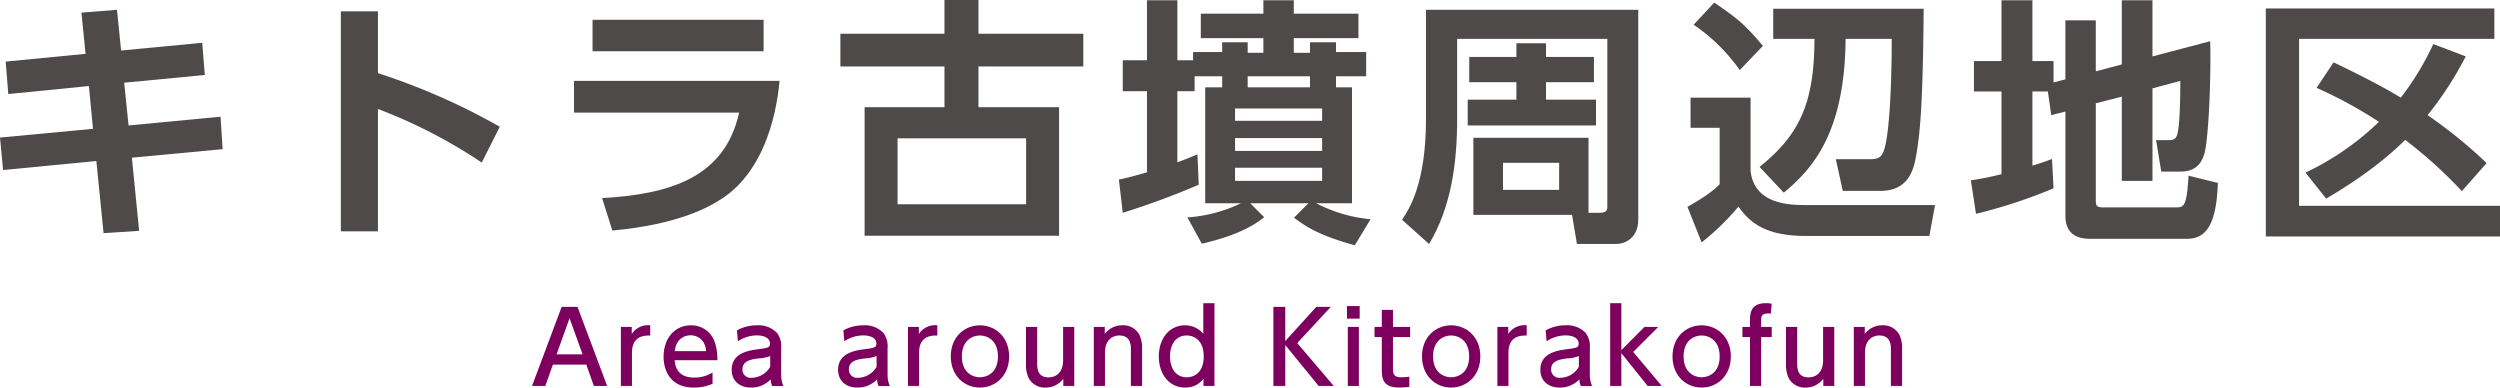
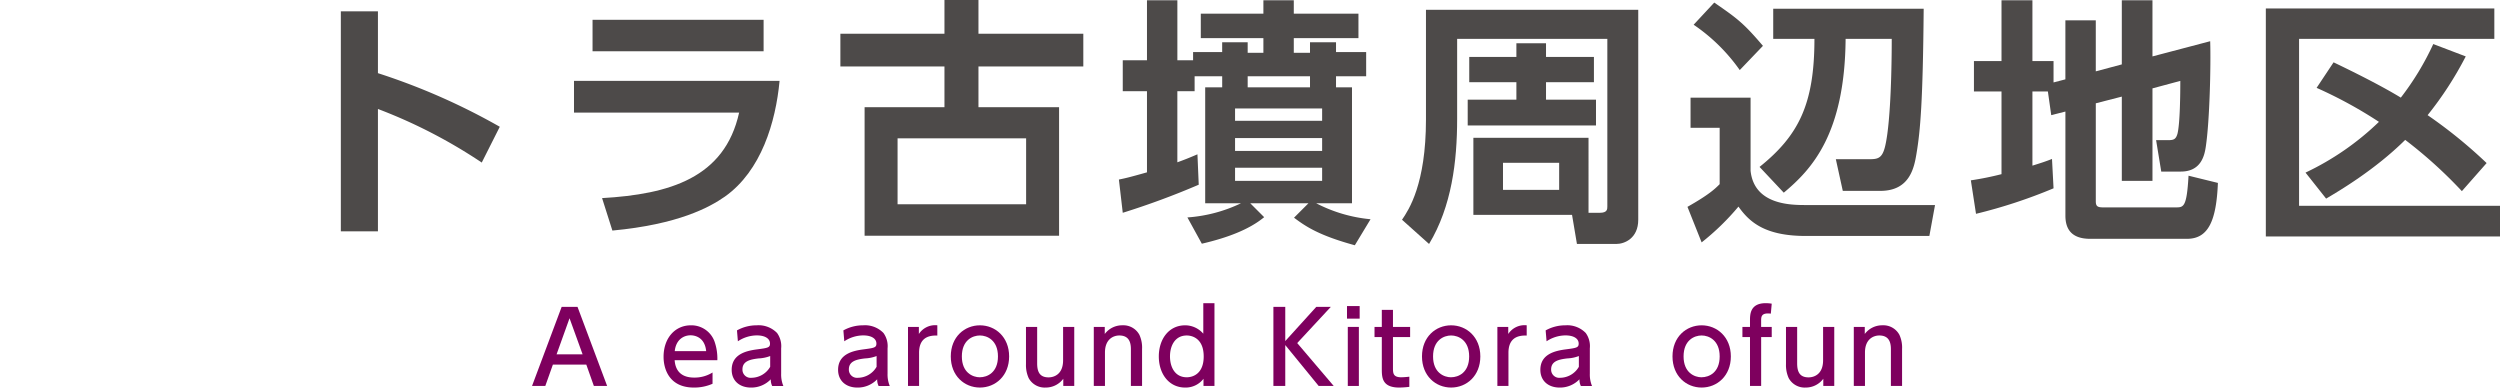
<svg xmlns="http://www.w3.org/2000/svg" viewBox="0 0 601.644 93.267">
-   <path d="m48.667 10.292.62 7.749-19.4 1.86 1.054 10.291 22.133-2.108.5 7.812-21.832 2.046 1.736 17.607-8.556.558-1.735-17.359-22.443 2.169-.744-7.811 22.381-2.106-.992-10.291-19.4 1.921-.62-7.811 19.219-1.86-.992-9.919 8.555-.682.992 9.8z" fill="#4d4a49" />
  <path d="m115.937 39.12a123.693 123.693 0 0 0 -24.984-12.895v29.448h-8.928v-52.945h8.928v14.879a156.065 156.065 0 0 1 29.324 12.9z" fill="#4d4a49" />
  <path d="m187.61 19.467c-.931 9.919-4.4 21.637-13.144 27.836-3.719 2.6-11.221 6.7-27.092 8.184l-2.48-7.812c16.181-.93 29.51-4.836 32.982-20.583h-39.74v-7.625zm-3.844-14.694v7.564h-41.166v-7.564z" fill="#4d4a49" />
  <path d="m227.291 8.122v-8.122h8.183v8.122h25.233v7.878h-25.233v9.8h19.4v30.927h-46.802v-30.936h19.219v-9.791h-25.047v-7.878zm-11.284 25.17v15.871h30.936v-15.871z" fill="#4d4a49" />
  <path d="m287.493 18.351v3.6h-4.154v17.107c1.55-.558 2.666-.992 4.836-1.922l.31 7.315a189.164 189.164 0 0 1 -18.285 6.758l-.93-8c1.55-.31 2.6-.558 6.758-1.735v-19.527h-5.828v-7.44h5.828v-14.445h7.315v14.445h3.782v-1.984h7v-2.356h6.138v2.542h3.782v-3.534h-15.064v-5.889h15.065v-3.224h7.316v3.224h15.56v5.889h-15.56v3.534h3.9v-2.542h6.262v2.356h7.254v5.828h-7.254v2.666h3.844v27.9h-8.618a35.556 35.556 0 0 0 13.081 3.844l-3.781 6.262c-8.618-2.356-11.842-4.526-14.632-6.634l3.472-3.472h-14.006l3.348 3.348c-3.6 2.976-8.865 4.96-15 6.385l-3.472-6.323a35.561 35.561 0 0 0 12.895-3.41h-8.617v-27.9h4.091v-2.666zm9.733 7.75v2.975h20.955v-2.976zm0 7.129v3.1h20.955v-3.1zm0 7.13v3.161h20.955v-3.161zm3.038-22.009v2.666h15v-2.666z" fill="#4d4a49" />
  <path d="m382.29 51.209h2.727c1.8 0 1.8-.868 1.8-1.55v-40.298h-36.146v19.281c0 10.168-1.3 21.017-6.757 30.068l-6.51-5.827c1.612-2.356 5.765-8.555 5.765-24.117v-26.41h51.086v50.527c0 4.464-3.286 5.827-5.27 5.827h-9.485l-1.178-7.005h-23.744v-18.537h27.712zm-28.705-37.509h11.345v-3.284h7.13v3.284h11.531v6.076h-11.531v4.216h12.027v6.2h-30.874v-6.2h11.717v-4.215h-11.345zm8.122 25.481v6.509h13.515v-6.508z" fill="#4d4a49" />
  <path d="m406.844 23.5h14.446v17.6c.868 8.183 9.67 8.245 13.267 8.245h31.122l-1.364 7.44h-29.758c-9.733 0-13.515-3.286-16.182-7.068a59.85 59.85 0 0 1 -8.865 8.617l-3.41-8.555c5.146-2.914 6.572-4.278 7.75-5.455v-13.574h-7.006zm5.704-22.88c5.579 3.844 7.068 4.96 11.717 10.415l-5.579 5.828a43.227 43.227 0 0 0 -11.1-10.911zm50.4 1.488c-.186 22.319-.806 29.386-1.736 34.9-.558 3.348-1.612 8.927-8.679 8.927h-9.052l-1.674-7.625h8.308c2.6 0 3.347-.744 4.091-6.138 1.054-7.873 1.054-20.955 1.054-22.815h-11.1c-.187 22.939-8.184 31.432-14.88 37.013l-5.828-6.2c9.423-7.564 13.206-15.128 13.206-30.813h-9.919v-7.249z" fill="#4d4a49" />
  <path d="m492.837 22.009h-3.719v17.855c2.17-.682 3.162-.992 4.712-1.612l.372 7.067a123.764 123.764 0 0 1 -18.661 6.138l-1.241-8.057a73.138 73.138 0 0 0 7.378-1.487v-19.9h-6.634v-7.32h6.634v-14.631h7.44v14.631h5.082v5.146l2.851-.744v-14.195h7.316v12.273l6.263-1.673v-15.438h7.378v13.515l13.892-3.658c.187 5.828-.124 19.157-1.054 25.357-.309 2.108-1.116 6.014-6.013 6.014h-4.712l-1.24-7.564h2.976c1.3 0 1.8-.248 2.17-1.55.62-2.48.682-9.671.682-12.709l-6.7 1.8v22.254h-7.379v-20.272l-6.261 1.611v23.559c0 1.178.372 1.488 1.736 1.488h17.482c1.922 0 2.666 0 3.1-7.625l7.067 1.736c-.372 8.989-2.232 13.453-7.439 13.453h-23.31c-4.774 0-5.952-2.666-5.952-5.58v-25.047l-3.41.868z" fill="#4d4a49" />
  <path d="m600.281 2.046v7.315h-46.993v40.174h48.356v7.378h-56.354v-54.867zm-6.881 11.531a83.932 83.932 0 0 1 -9.176 14.135 115.188 115.188 0 0 1 14.2 11.532l-5.955 6.756a109 109 0 0 0 -13.639-12.336c-7.316 7.253-15.996 12.336-19.03 14.136l-4.959-6.261a66.043 66.043 0 0 0 17.669-12.214 105.48 105.48 0 0 0 -15-8.183l4.084-6.142c8.928 4.278 13.64 6.944 16.182 8.494a66.561 66.561 0 0 0 7.811-12.894z" fill="#4d4a49" />
  <g fill="#7e005e">
    <path d="m133.055 87.747-1.825 5.136h-3.192l7.129-19.034h3.816l7.129 19.034h-3.193l-1.819-5.136zm7.152-2.473-3.144-8.689-3.12 8.689z" />
-     <path d="m149.422 92.883v-14.209h2.617v1.7a4.673 4.673 0 0 1 4.44-2.088v2.472c-2.664-.12-4.393 1.008-4.393 4.152v7.969z" />
    <path d="m162.358 86.69c.216 2.905 1.968 4.177 4.681 4.177a8.111 8.111 0 0 0 4.44-1.224v2.712a10.857 10.857 0 0 1 -4.512.912c-5.833 0-7.273-4.369-7.273-7.392 0-4.561 2.808-7.585 6.553-7.585a5.925 5.925 0 0 1 5.688 3.84 12.346 12.346 0 0 1 .7 4.56zm7.585-2.184c-.336-3.5-2.928-3.816-3.744-3.816-1.657 0-3.529 1.032-3.817 3.816z" />
    <path d="m177.358 79.514a9.662 9.662 0 0 1 4.728-1.224 6.19 6.19 0 0 1 4.921 1.848 5.41 5.41 0 0 1 .984 3.7v6.073a7.174 7.174 0 0 0 .528 2.976h-2.688a3.42 3.42 0 0 1 -.336-1.608 6.48 6.48 0 0 1 -4.753 1.992c-2.736 0-4.656-1.608-4.656-4.272 0-3.793 3.552-4.585 6.121-4.921 2.591-.336 3.1-.432 3.1-1.392 0-1.248-1.273-1.968-3.169-1.968a8.289 8.289 0 0 0 -4.56 1.416zm7.993 6.168a8.876 8.876 0 0 1 -2.809.576c-2.016.241-3.864.648-3.864 2.64a1.96 1.96 0 0 0 2.208 2.017 5.252 5.252 0 0 0 4.465-2.641z" />
    <path d="m202.966 79.514a9.662 9.662 0 0 1 4.728-1.224 6.192 6.192 0 0 1 4.921 1.848 5.41 5.41 0 0 1 .984 3.7v6.073a7.192 7.192 0 0 0 .527 2.976h-2.687a3.42 3.42 0 0 1 -.336-1.608 6.481 6.481 0 0 1 -4.753 1.992c-2.736 0-4.656-1.608-4.656-4.272 0-3.793 3.552-4.585 6.12-4.921 2.592-.336 3.1-.432 3.1-1.392 0-1.248-1.273-1.968-3.169-1.968a8.289 8.289 0 0 0 -4.56 1.416zm7.992 6.168a8.861 8.861 0 0 1 -2.808.576c-2.016.241-3.864.648-3.864 2.64a1.96 1.96 0 0 0 2.208 2.017 5.249 5.249 0 0 0 4.464-2.641z" />
    <path d="m218.517 92.883v-14.209h2.616v1.7a4.676 4.676 0 0 1 4.441-2.088v2.472c-2.664-.12-4.392 1.008-4.392 4.152v7.969z" />
    <path d="m235.823 78.29c3.7 0 7.032 2.808 7.032 7.488 0 4.657-3.288 7.489-7.032 7.489-3.721 0-7.009-2.809-7.009-7.489 0-4.728 3.336-7.488 7.009-7.488zm0 12.5c1.775 0 4.344-1.128 4.344-5.017 0-3.864-2.569-5.04-4.344-5.04-1.753 0-4.345 1.128-4.345 5.04s2.616 5.027 4.345 5.027z" />
    <path d="m258.526 78.674v14.209h-2.64v-1.728a5.242 5.242 0 0 1 -4.249 2.112 4.379 4.379 0 0 1 -4.08-2.28 7.572 7.572 0 0 1 -.648-3.361v-8.952h2.691v8.784c0 2.232.769 3.361 2.761 3.361 1.2 0 3.479-.648 3.479-4.105v-8.04z" />
    <path d="m263.229 92.883v-14.209h2.641v1.7a5.219 5.219 0 0 1 4.248-2.088 4.385 4.385 0 0 1 4.081 2.28 7.352 7.352 0 0 1 .647 3.434v8.881h-2.688v-8.855c0-1.632-.456-3.288-2.784-3.288-1.392 0-3.457.84-3.457 4.1v8.041z" />
    <path d="m289.63 91.155a5.4 5.4 0 0 1 -4.416 2.112c-3.912 0-6.337-3.312-6.337-7.489 0-4.152 2.4-7.488 6.337-7.488a5.777 5.777 0 0 1 4.369 2.016v-7.345h2.688v19.922h-2.641zm-4.03-10.417c-2.832 0-4.032 2.472-4.032 5.04 0 2.5 1.152 5.017 4.032 5.017 1.512 0 4.08-.864 4.08-5.017-.002-4.178-2.594-5.04-4.08-5.04z" />
    <path d="m309.31 82.082 7.464-8.233h3.5l-8.089 8.713 8.785 10.321h-3.62l-8.04-9.841v9.841h-2.856v-19.034h2.856z" />
    <path d="m327.212 76.682h-3.047v-3.025h3.047zm-.191 16.2h-2.664v-14.208h2.664z" />
    <path d="m332.542 74.569h2.687v4.105h4.129v2.448h-4.129v7.464c0 1.273.072 2.209 2.017 2.209a18.146 18.146 0 0 0 1.92-.144v2.449a23.767 23.767 0 0 1 -2.424.168c-4.2 0-4.2-2.5-4.2-4.584v-7.562h-1.753v-2.448h1.753z" />
    <path d="m349.221 78.29c3.7 0 7.032 2.808 7.032 7.488 0 4.657-3.288 7.489-7.032 7.489-3.721 0-7.009-2.809-7.009-7.489 0-4.728 3.336-7.488 7.009-7.488zm0 12.5c1.776 0 4.344-1.128 4.344-5.017 0-3.864-2.568-5.04-4.344-5.04-1.753 0-4.345 1.128-4.345 5.04s2.617 5.027 4.345 5.027z" />
    <path d="m360.356 92.883v-14.209h2.616v1.7a4.676 4.676 0 0 1 4.441-2.088v2.472c-2.664-.12-4.392 1.008-4.392 4.152v7.969z" />
    <path d="m371.972 79.514a9.667 9.667 0 0 1 4.728-1.224 6.19 6.19 0 0 1 4.921 1.848 5.41 5.41 0 0 1 .984 3.7v6.073a7.192 7.192 0 0 0 .527 2.976h-2.687a3.406 3.406 0 0 1 -.337-1.608 6.477 6.477 0 0 1 -4.752 1.992c-2.736 0-4.656-1.608-4.656-4.272 0-3.793 3.551-4.585 6.12-4.921 2.593-.336 3.1-.432 3.1-1.392 0-1.248-1.272-1.968-3.167-1.968a8.29 8.29 0 0 0 -4.561 1.416zm7.993 6.168a8.854 8.854 0 0 1 -2.808.576c-2.016.241-3.865.648-3.865 2.64a1.961 1.961 0 0 0 2.208 2.017 5.249 5.249 0 0 0 4.465-2.641z" />
-     <path d="m390.189 84.266 5.568-5.592h3.313l-6.026 6.026 6.866 8.185h-3.385l-6.336-7.9v7.9h-2.689v-19.924h2.689z" />
    <path d="m409.509 78.29c3.7 0 7.033 2.808 7.033 7.488 0 4.657-3.289 7.489-7.033 7.489-3.72 0-7.009-2.809-7.009-7.489 0-4.728 3.336-7.488 7.009-7.488zm0 12.5c1.776 0 4.344-1.128 4.344-5.017 0-3.864-2.568-5.04-4.344-5.04-1.753 0-4.344 1.128-4.344 5.04s2.616 5.027 4.344 5.027z" />
    <path d="m426.38 78.674v2.448h-2.545v11.761h-2.687v-11.761h-1.824v-2.448h1.824v-1.536c0-1.416 0-4.177 3.792-4.177a9.5 9.5 0 0 1 1.44.12l-.216 2.4a5.149 5.149 0 0 0 -.7-.047c-1.633 0-1.633.912-1.633 1.824v1.416z" />
    <path d="m441.428 78.674v14.209h-2.639v-1.728a5.244 5.244 0 0 1 -4.249 2.112 4.381 4.381 0 0 1 -4.081-2.28 7.572 7.572 0 0 1 -.648-3.361v-8.952h2.689v8.784c0 2.232.768 3.361 2.76 3.361 1.2 0 3.48-.648 3.48-4.105v-8.04z" />
    <path d="m446.13 92.883v-14.209h2.641v1.7a5.219 5.219 0 0 1 4.248-2.088 4.384 4.384 0 0 1 4.081 2.28 7.353 7.353 0 0 1 .648 3.434v8.881h-2.689v-8.855c0-1.632-.456-3.288-2.784-3.288-1.392 0-3.456.84-3.456 4.1v8.041z" />
  </g>
</svg>